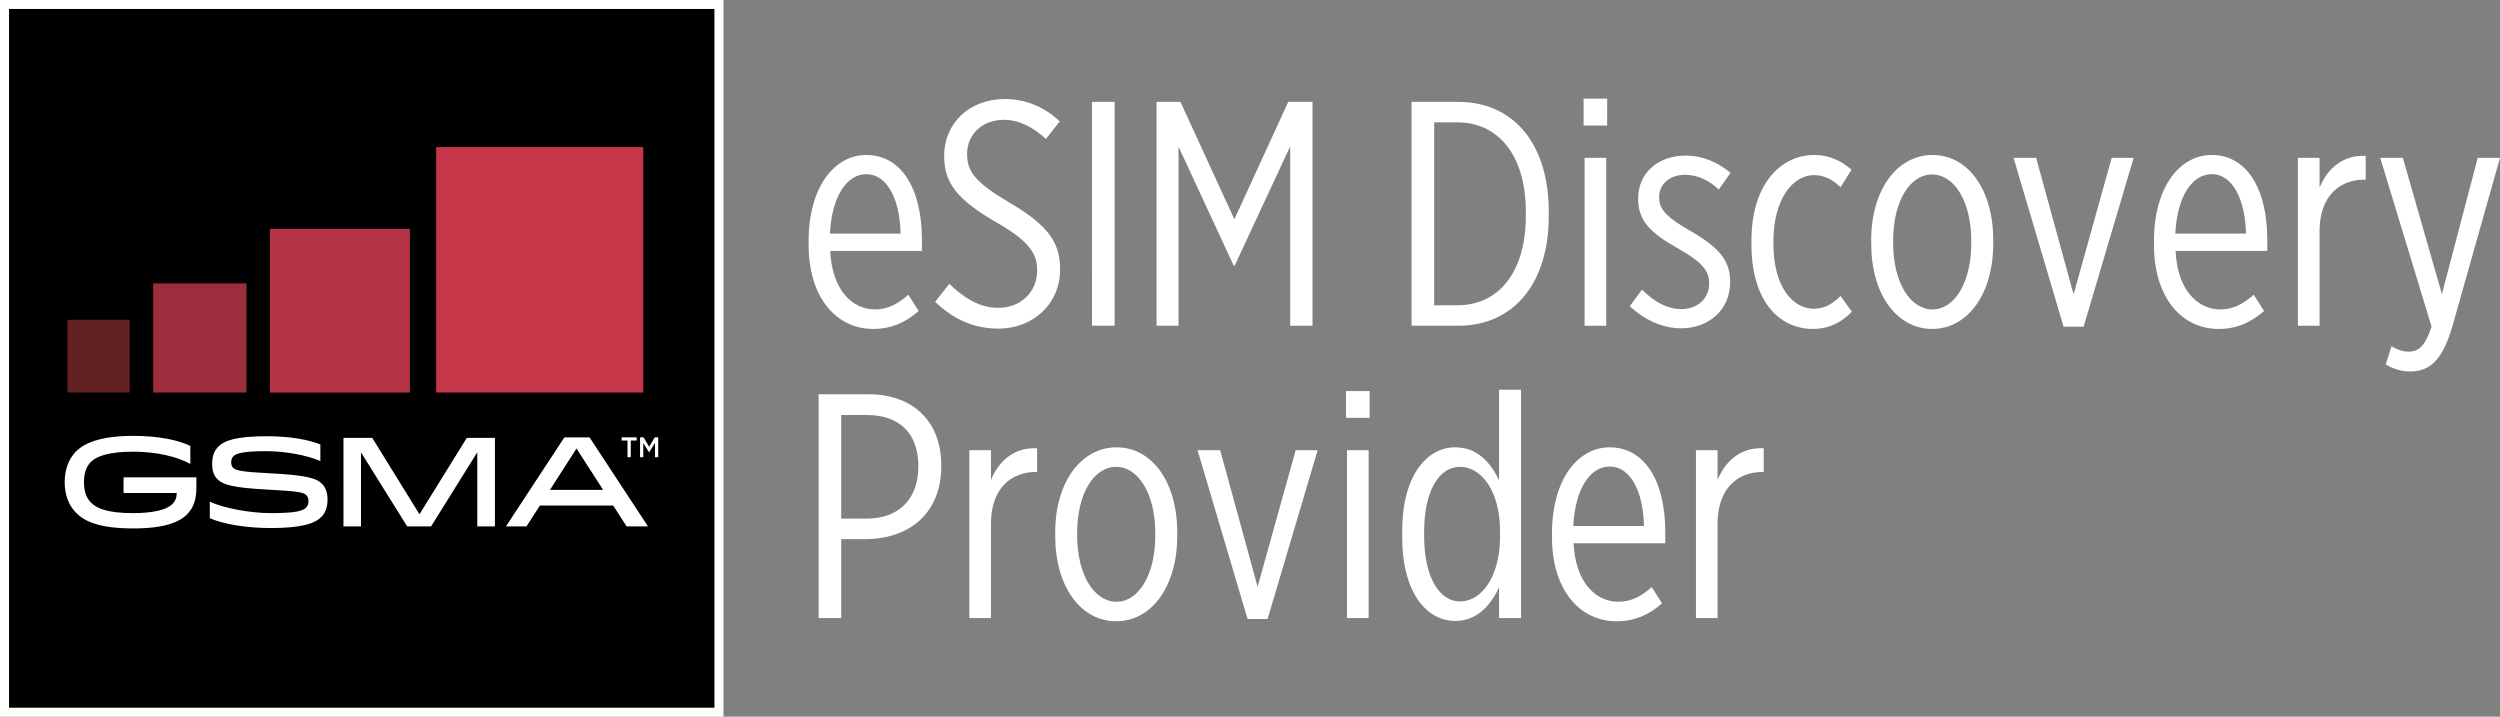
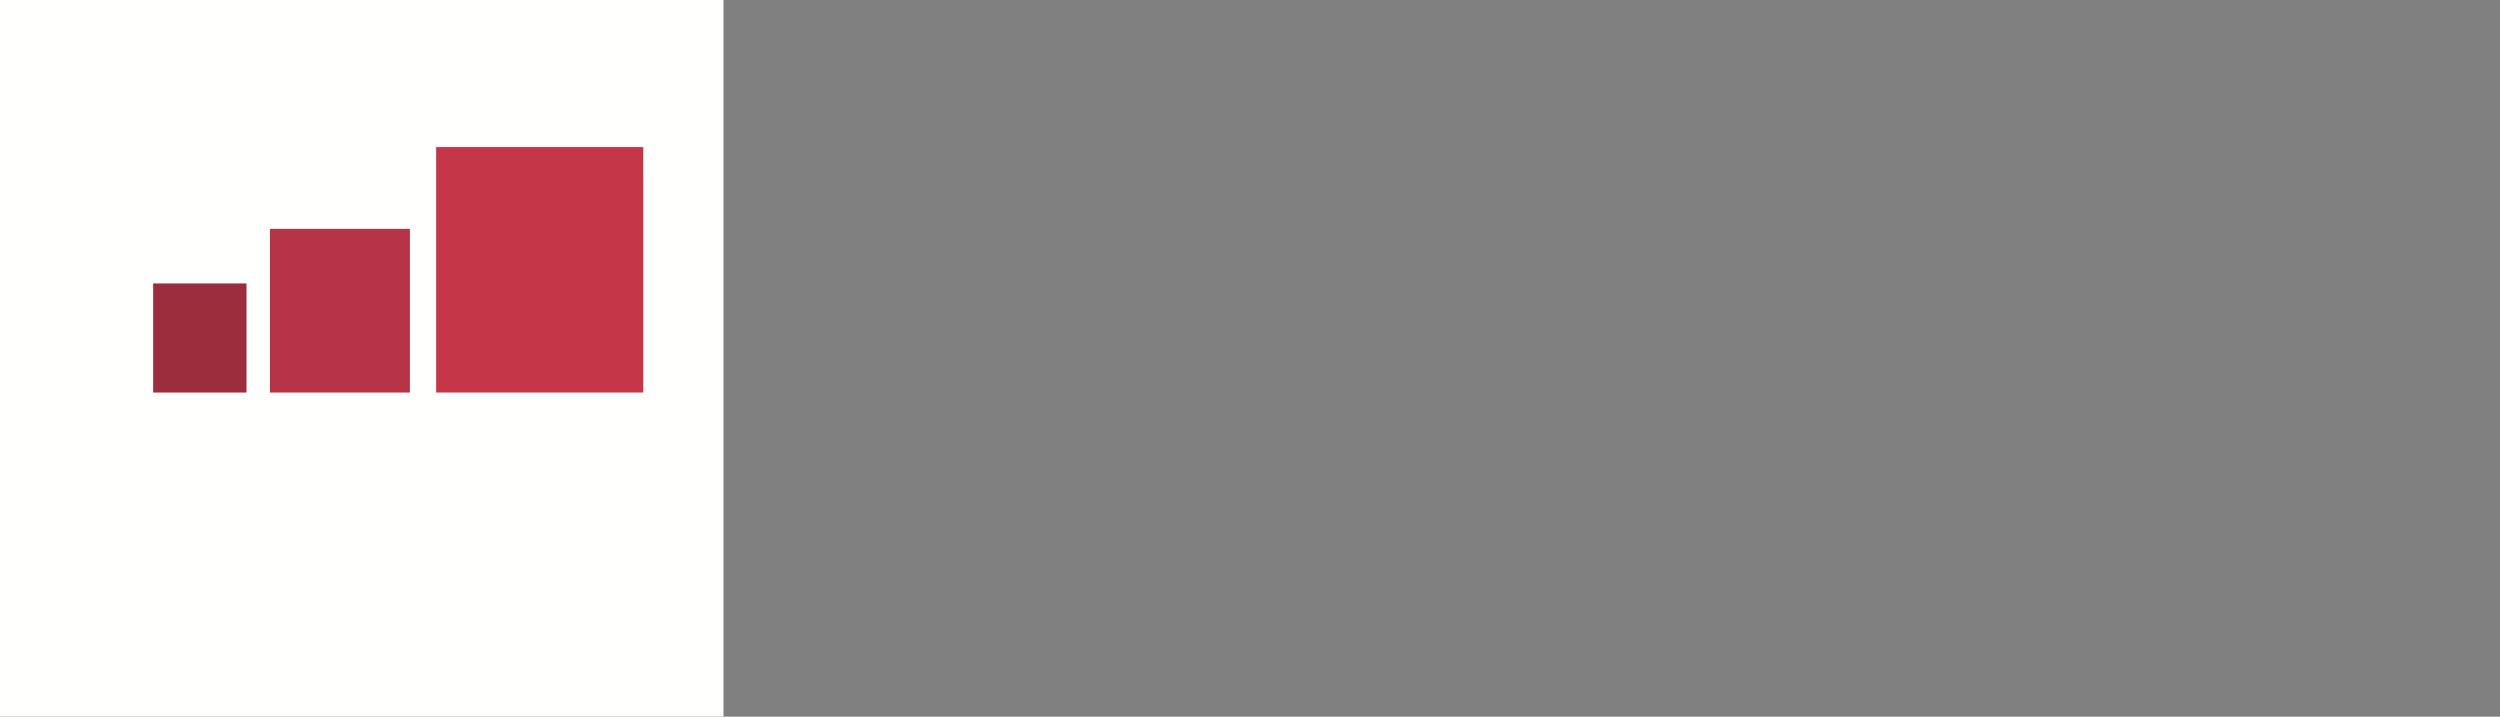
<svg xmlns="http://www.w3.org/2000/svg" width="300" height="86" viewBox="0 0 300 86">
  <rect x="0" y="0" width="300" height="86" fill="#808080" stroke="none" />
  <g fill="none" fill-rule="evenodd">
    <path fill="#FFFFFE" d="M0 86h86.818V0H0z" />
-     <path fill="#000" d="M1.085 84.925h84.647V1.075H1.085z" />
    <path d="M23.567 57.281v1.214c0 1.487-.356 2.444-1.112 3.217-.936.956-2.76 1.7-6.456 1.7-4.215 0-5.908-.895-6.887-1.897-.846-.865-1.35-2.094-1.35-3.658 0-1.456.444-2.746 1.35-3.672.98-1.001 2.939-1.882 6.887-1.882 3.146 0 5.58.562 6.841 1.215v2.155c-1.499-.835-3.978-1.472-6.841-1.472-2.88 0-4.409.53-5.092 1.228-.549.562-.83 1.337-.83 2.428 0 1.154.311 1.913.83 2.443.683.7 1.945 1.275 5.092 1.275 2.493 0 4.066-.454 4.66-1.062.4-.41.55-.819.55-1.35h-6.383V57.28h8.741M36.737 60.908c.206-.213.28-.47.28-.743 0-.319-.074-.562-.251-.744-.327-.334-.936-.47-4.601-.668-4.142-.213-5.403-.561-6.115-1.29-.415-.425-.593-1.017-.593-1.775 0-.774.163-1.503.727-2.08.726-.743 2.152-1.259 5.803-1.259 2.894 0 5.076.425 6.456.986v1.989c-1.573-.683-4.185-1.184-6.456-1.184-2.835 0-3.65.273-3.993.622-.178.182-.252.425-.252.713 0 .273.074.501.223.653.312.318 1.01.5 4.393.667 4.379.228 5.595.562 6.307 1.29.416.425.638 1.078.638 1.836 0 .79-.163 1.518-.727 2.095-.742.759-2.21 1.35-6.1 1.35-2.879 0-5.699-.47-7.302-1.183v-1.988c1.544.759 4.824 1.38 7.303 1.38 2.909 0 3.843-.242 4.26-.667M59.39 63.169h-2.117v-8.893L51.73 63.17h-2.867l-5.545-8.893v8.893h-2.102V52.547h3.454l5.667 9.165 5.68-9.165h3.373v10.622M65.997 58.784h6.378l-3.196-4.963-3.182 4.963zm4.751-6.298 7.01 10.683h-2.562l-1.612-2.504h-8.795l-1.613 2.504h-2.461l7.01-10.683h3.023zM75.301 52.867h-.703v-.388h1.799v.388h-.703v1.998h-.393v-1.998M76.808 52.479h.415l.674 1.128.675-1.128h.415v2.386h-.39v-1.712l-.7 1.125h-.012l-.693-1.118v1.705h-.384v-2.386" fill="#FFFFFE" />
-     <path fill="#622223" d="M8.093 47.105h7.473v-8.732H8.093z" />
    <path fill="#9B2D3C" d="M18.377 47.105h11.206V34.011H18.377z" />
    <path fill="#B73446" d="M32.393 47.105h16.794v-19.64H32.393z" />
    <path fill="#C43648" d="M52.338 47.105h24.856V17.648H52.338z" />
-     <path d="M108.072 28.036c-.077-4.067-1.588-7.136-4.106-7.136-2.324 0-4.144 2.609-4.377 7.136h8.483zm-11.04 1.305v-.384c0-6.523 3.1-10.36 6.934-10.36 4.106 0 6.663 3.914 6.663 10.169v1.343H99.628c.194 4.566 2.556 7.022 5.384 7.022 1.588 0 2.828-.73 3.99-1.765l1.24 1.957c-1.588 1.381-3.293 2.149-5.462 2.149-4.3 0-7.748-3.607-7.748-10.13zM112.216 36.21l1.705-2.15c1.665 1.613 3.563 2.88 5.849 2.88 2.828 0 4.687-1.996 4.687-4.452v-.077c0-1.88-.813-3.377-4.803-5.679-4.959-2.84-6.353-4.911-6.353-7.982v-.076c0-3.837 2.983-6.792 7.283-6.792 2.208 0 4.57.767 6.585 2.686l-1.666 2.11c-1.472-1.381-3.176-2.302-5.036-2.302-2.673 0-4.416 1.842-4.416 4.068v.038c0 2.11.969 3.415 5.152 5.871 4.92 2.878 6.005 5.027 6.005 7.981v.077c0 3.99-3.177 7.022-7.4 7.022-2.633 0-5.152-.882-7.592-3.223M131.04 39.088h2.713V12.227h-2.712zM138.787 12.227h2.867l6.47 14.083 6.468-14.083h2.906v26.86h-2.674V17.562l-6.662 14.313h-.116l-6.624-14.275v21.489h-2.635V12.227M172.1 14.683v21.95h2.789c4.88 0 8.212-3.876 8.212-10.745v-.46c0-6.831-3.332-10.745-8.212-10.745h-2.79zm-2.712-2.456h5.617c6.508 0 10.846 4.912 10.846 13.162v.537c0 8.212-4.338 13.162-10.846 13.162h-5.617V12.227zM190.149 39.088h2.596V18.942h-2.596v20.146zm-.116-24.021h2.828v-3.224h-2.828v3.224zM195.572 36.747l1.472-1.995c1.549 1.573 3.137 2.34 4.726 2.34 1.975 0 3.33-1.304 3.33-3.07v-.076c0-1.458-.89-2.533-3.757-4.144-3.292-1.842-4.764-3.339-4.764-5.91v-.076c0-3.07 2.401-5.142 5.694-5.142 2.13 0 3.99.882 5.385 2.072l-1.395 1.995c-1.162-1.074-2.48-1.765-4.067-1.765-1.86 0-3.1 1.151-3.1 2.648v.077c0 1.458.969 2.417 3.72 3.99 3.602 2.072 4.803 3.646 4.803 6.14v.038c0 3.377-2.634 5.526-5.888 5.526-2.014 0-4.145-.806-6.16-2.648M210.174 29.341v-.499c0-6.6 3.41-10.245 7.554-10.245 1.821 0 3.254.73 4.455 1.765l-1.317 2.11c-.736-.728-1.782-1.458-3.176-1.458-2.557 0-4.881 2.878-4.881 7.943v.308c0 5.257 2.401 7.828 4.92 7.79 1.316-.039 2.246-.653 3.137-1.536l1.356 1.88c-1.007 1.075-2.557 2.073-4.648 2.073-4.262 0-7.4-3.569-7.4-10.13M236.553 29.188v-.307c0-4.72-2.053-7.943-4.687-7.943-2.673 0-4.687 3.184-4.687 7.943v.307c0 4.72 2.053 7.943 4.726 7.943 2.634 0 4.648-3.223 4.648-7.943zm-12.008.038v-.422c0-6.063 3.138-10.207 7.36-10.207s7.283 4.106 7.283 10.207v.422c0 6.102-3.1 10.246-7.322 10.246-4.222 0-7.321-4.106-7.321-10.246zM241.627 18.942h2.711l4.494 16.386 4.57-16.386h2.635l-6.004 20.261h-2.402l-6.004-20.26M269.516 28.036c-.077-4.067-1.588-7.136-4.106-7.136-2.324 0-4.145 2.609-4.377 7.136h8.483zm-11.04 1.305v-.384c0-6.523 3.1-10.36 6.934-10.36 4.106 0 6.663 3.914 6.663 10.169v1.343h-11.001c.193 4.566 2.556 7.022 5.384 7.022 1.588 0 2.828-.73 3.99-1.765l1.24 1.957c-1.589 1.381-3.293 2.149-5.463 2.149-4.3 0-7.747-3.607-7.747-10.13zM275.752 18.942h2.595v3.569c.93-2.264 2.79-3.952 5.54-3.799v2.84h-.117c-3.06 0-5.423 2.034-5.423 6.178v11.358h-2.595V18.942M297.327 18.942H300l-5.694 20.146c-1.201 4.144-2.712 5.487-5.114 5.487-.813 0-1.937-.23-2.905-.844l.697-2.187c.542.345 1.317.652 2.014.652 1.24 0 2.015-.652 2.79-2.993l-6.16-20.26h2.712l4.687 16.346 4.3-16.347M104.005 62.235c3.913 0 6.198-2.417 6.198-6.254v-.039c0-3.99-2.324-6.14-6.16-6.14h-3.098v12.433h3.06zm-5.772-14.927h5.927c5.346 0 8.794 3.185 8.794 8.558v.076c0 5.526-3.68 8.673-8.949 8.75h-3.06v9.477h-2.712V47.31zM116.322 54.023h2.596v3.57c.93-2.265 2.789-3.953 5.54-3.8v2.84h-.117c-3.06 0-5.423 2.034-5.423 6.178v11.358h-2.596V54.023M138.634 64.27v-.308c0-4.72-2.053-7.943-4.688-7.943-2.672 0-4.687 3.185-4.687 7.943v.307c0 4.72 2.054 7.943 4.726 7.943 2.634 0 4.649-3.223 4.649-7.943zm-12.009.037v-.422c0-6.062 3.138-10.207 7.36-10.207 4.223 0 7.283 4.106 7.283 10.207v.422c0 6.102-3.099 10.246-7.322 10.246-4.222 0-7.32-4.106-7.32-10.246zM143.707 54.023h2.712l4.493 16.386 4.571-16.386h2.634l-6.004 20.261h-2.402l-6.004-20.26M161.641 74.17h2.596V54.022h-2.596V74.17zm-.116-24.022h2.828v-3.223h-2.828v3.223zM180.002 64.423v-.691c0-4.835-2.247-7.713-4.804-7.713-2.401 0-4.3 2.686-4.3 7.79v.537c0 5.103 1.938 7.828 4.3 7.828 2.557 0 4.804-2.917 4.804-7.751zm-11.738.038v-.729c0-6.754 3.022-10.054 6.353-10.054 2.673 0 4.261 1.842 5.269 3.953V46.77h2.634V74.17h-2.634v-3.683c-1.008 2.148-2.634 4.028-5.269 4.028-3.292 0-6.353-3.223-6.353-10.053zM197.277 63.118c-.077-4.068-1.588-7.137-4.106-7.137-2.324 0-4.145 2.61-4.377 7.137h8.483zm-11.04 1.305v-.384c0-6.524 3.1-10.36 6.934-10.36 4.106 0 6.663 3.913 6.663 10.168v1.343h-11.001c.193 4.566 2.556 7.022 5.384 7.022 1.588 0 2.828-.729 3.99-1.765l1.24 1.957c-1.589 1.382-3.293 2.149-5.462 2.149-4.3 0-7.748-3.607-7.748-10.13zM203.513 54.023h2.595v3.57c.93-2.265 2.79-3.953 5.54-3.8v2.84h-.117c-3.06 0-5.423 2.034-5.423 6.178v11.358h-2.595V54.023" fill="#FFF" />
  </g>
</svg>